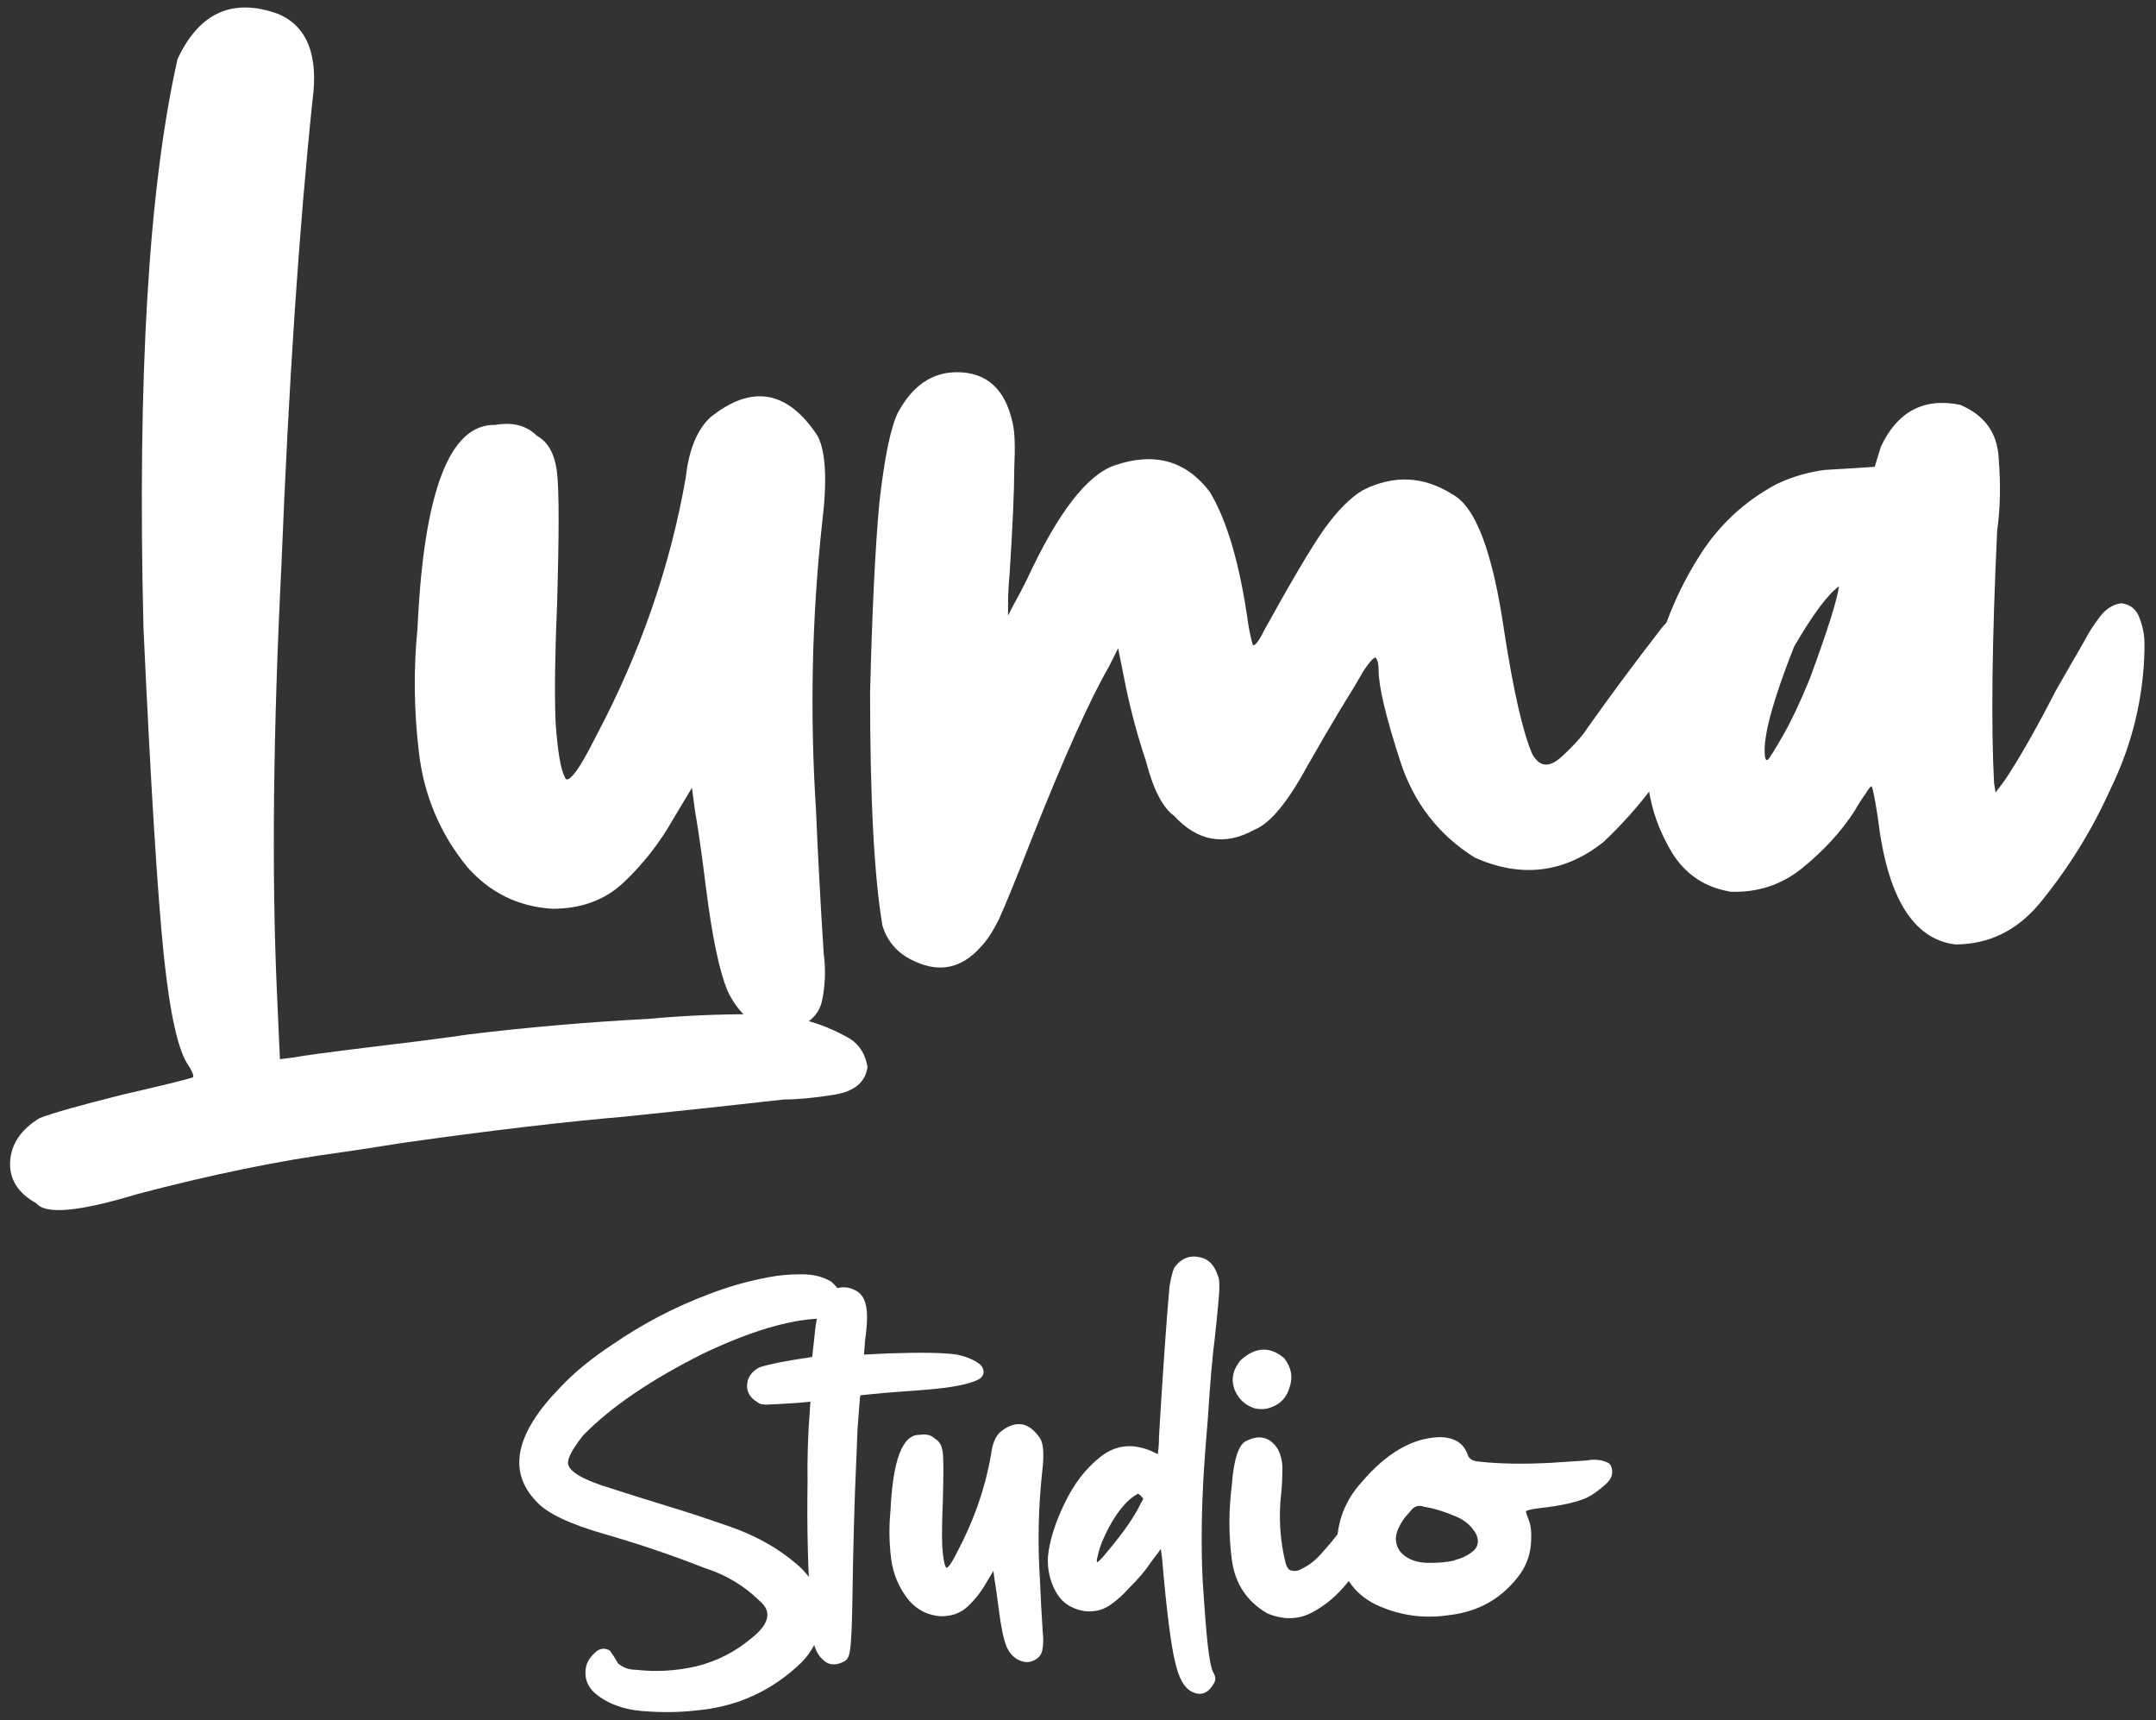
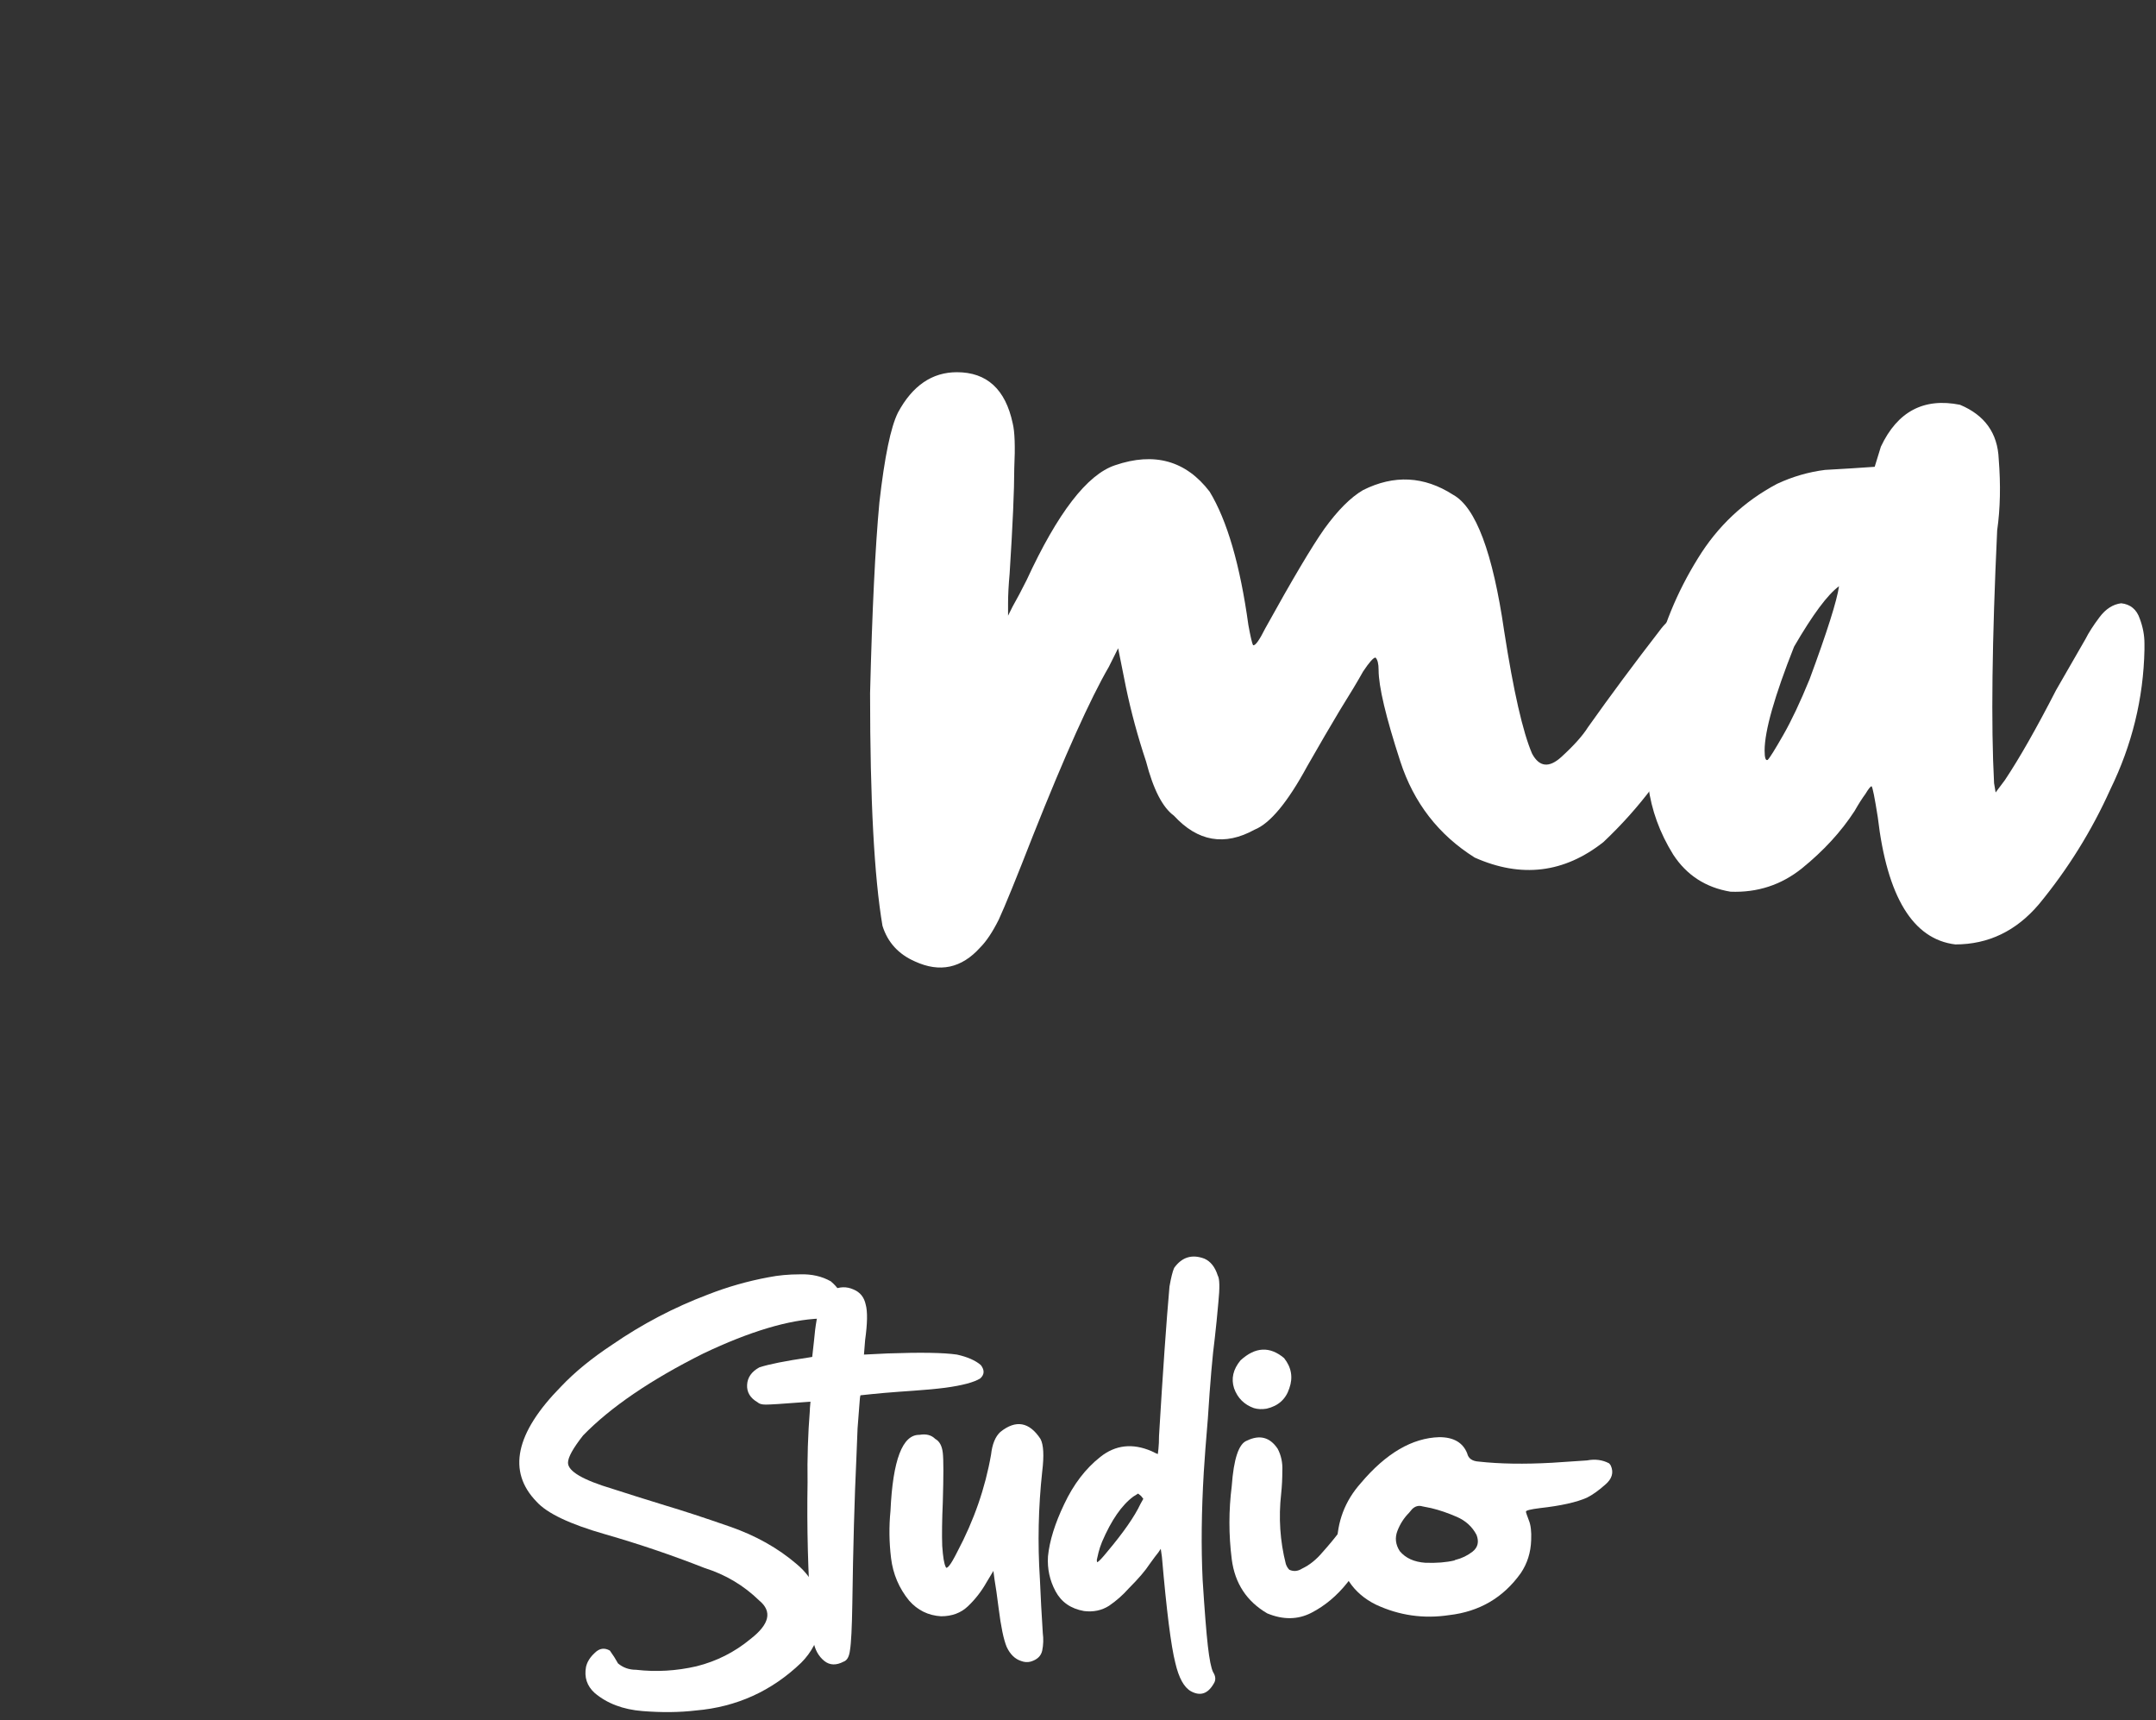
<svg xmlns="http://www.w3.org/2000/svg" width="178" height="142" viewBox="0 0 178 142" fill="none">
  <rect x="0" y="0" width="178" height="142" fill="#333333" stroke="none" />
  <path d="M132.846 120.787C132.91 120.851 132.958 120.915 132.99 120.979C133.246 121.555 133.086 122.083 132.51 122.563C131.966 123.043 131.47 123.395 131.022 123.619C130.158 124.003 128.862 124.291 127.134 124.483C126.366 124.579 125.982 124.675 125.982 124.771C125.982 124.835 126.062 125.075 126.222 125.491C126.382 125.875 126.446 126.419 126.414 127.123C126.382 128.147 126.094 129.059 125.55 129.859C124.11 131.875 122.142 133.027 119.646 133.315C117.534 133.635 115.518 133.347 113.598 132.451C111.71 131.523 110.638 129.907 110.382 127.603C110.382 125.619 111.038 123.891 112.35 122.419C114.43 119.955 116.59 118.691 118.83 118.627C120.014 118.627 120.782 119.075 121.134 119.971C121.23 120.387 121.55 120.611 122.094 120.643C123.822 120.835 125.838 120.867 128.142 120.739C129.038 120.675 129.998 120.611 131.022 120.547C131.694 120.419 132.302 120.499 132.846 120.787ZM120.078 128.803C120.11 128.771 120.142 128.755 120.174 128.755C120.686 128.627 121.15 128.403 121.566 128.083C122.014 127.731 122.126 127.267 121.902 126.691C121.55 126.019 121.006 125.523 120.27 125.203C119.534 124.883 118.83 124.643 118.158 124.483L117.438 124.339C117.118 124.243 116.83 124.323 116.574 124.579L116.334 124.867C115.918 125.283 115.598 125.779 115.374 126.355C115.15 126.931 115.214 127.491 115.566 128.035C116.046 128.611 116.75 128.931 117.678 128.995C118.606 129.027 119.406 128.963 120.078 128.803Z" fill="white" />
  <path d="M104.622 133.171C102.926 132.179 101.95 130.691 101.694 128.707C101.438 126.691 101.438 124.675 101.694 122.659C101.854 120.419 102.27 119.171 102.942 118.915C103.998 118.403 104.846 118.627 105.486 119.587C105.774 120.131 105.902 120.739 105.87 121.411C105.87 122.051 105.838 122.675 105.774 123.283C105.55 125.267 105.678 127.203 106.158 129.091C106.222 129.283 106.318 129.443 106.446 129.571C106.798 129.731 107.15 129.699 107.502 129.475C108.11 129.187 108.67 128.739 109.182 128.131C109.726 127.523 110.19 126.963 110.574 126.451C110.958 125.779 111.422 125.203 111.966 124.723C112.254 124.499 112.59 124.403 112.974 124.435C113.39 124.467 113.678 124.659 113.838 125.011C113.998 125.395 113.982 125.811 113.79 126.259C113.63 126.707 113.47 127.091 113.31 127.411C112.798 128.435 112.11 129.507 111.246 130.627C110.382 131.715 109.39 132.547 108.27 133.123C107.15 133.699 105.934 133.715 104.622 133.171ZM103.518 116.227C102.718 115.939 102.174 115.395 101.886 114.595C101.63 113.795 101.806 113.027 102.414 112.291C103.63 111.171 104.83 111.107 106.014 112.099C106.622 112.867 106.766 113.699 106.446 114.595C106.158 115.491 105.534 116.051 104.574 116.275C104.19 116.339 103.838 116.323 103.518 116.227Z" fill="white" />
  <path d="M99.721 117.091C99.561 118.979 99.449 120.451 99.385 121.507C99.193 124.739 99.161 127.699 99.289 130.387C99.449 132.915 99.593 134.739 99.721 135.859C99.849 136.979 99.993 137.699 100.153 138.019C100.377 138.371 100.393 138.691 100.201 138.979C99.721 139.811 99.097 140.019 98.329 139.603C97.753 139.283 97.321 138.499 97.033 137.251C96.681 135.875 96.313 132.963 95.929 128.515L95.833 127.843L95.641 128.131C95.481 128.323 95.241 128.643 94.921 129.091C94.569 129.635 93.993 130.307 93.193 131.107C92.713 131.651 92.169 132.131 91.561 132.547C90.953 132.931 90.265 133.075 89.497 132.979C88.409 132.787 87.625 132.243 87.145 131.347C86.665 130.451 86.457 129.491 86.521 128.467C86.649 127.187 87.097 125.747 87.865 124.147C88.633 122.515 89.625 121.219 90.841 120.259C92.089 119.267 93.497 119.107 95.065 119.779C95.385 119.939 95.561 120.019 95.593 120.019C95.593 120.019 95.609 119.875 95.641 119.587C95.673 119.299 95.689 118.947 95.689 118.531C96.009 113.187 96.297 109.075 96.553 106.195C96.681 105.459 96.809 104.947 96.937 104.659C97.577 103.763 98.409 103.507 99.433 103.891C99.945 104.115 100.313 104.579 100.537 105.283C100.697 105.539 100.713 106.291 100.585 107.539C100.489 108.627 100.393 109.587 100.297 110.419C100.105 111.859 99.913 114.083 99.721 117.091ZM94.153 124.147L94.393 123.715L94.201 123.475L93.961 123.283L93.577 123.523C92.617 124.227 91.753 125.475 90.985 127.267C90.857 127.587 90.761 127.875 90.697 128.131C90.633 128.387 90.585 128.595 90.553 128.755C90.553 128.883 90.569 128.947 90.601 128.947C90.729 128.883 91.001 128.595 91.417 128.083C92.761 126.483 93.673 125.171 94.153 124.147Z" fill="white" />
  <path d="M84.318 137.107C83.806 136.947 83.406 136.563 83.118 135.955C82.862 135.347 82.638 134.275 82.446 132.739C82.318 131.715 82.206 130.931 82.11 130.387L82.014 129.667C82.014 129.667 81.822 129.987 81.438 130.627C81.022 131.363 80.51 132.019 79.902 132.595C79.326 133.139 78.59 133.411 77.694 133.411C76.638 133.347 75.758 132.915 75.054 132.115C74.222 131.091 73.726 129.923 73.566 128.611C73.406 127.299 73.39 126.003 73.518 124.723C73.71 120.499 74.51 118.403 75.918 118.435C76.462 118.339 76.894 118.451 77.214 118.771C77.566 118.963 77.774 119.347 77.838 119.923C77.902 120.467 77.902 121.827 77.838 124.003C77.774 125.475 77.758 126.675 77.79 127.603C77.854 128.531 77.95 129.107 78.078 129.331C78.11 129.459 78.206 129.427 78.366 129.235C78.526 129.043 78.75 128.659 79.038 128.083C80.414 125.491 81.342 122.819 81.822 120.067C81.918 119.203 82.174 118.579 82.59 118.195C83.87 117.171 84.974 117.363 85.902 118.771C86.158 119.251 86.206 120.147 86.046 121.459C85.726 124.403 85.662 127.363 85.854 130.339C85.918 131.843 85.998 133.331 86.094 134.803C86.158 135.283 86.142 135.763 86.046 136.243C85.95 136.691 85.63 136.995 85.086 137.155C84.83 137.219 84.574 137.203 84.318 137.107Z" fill="white" />
-   <path d="M68.065 137.107C67.585 136.723 67.281 136.179 67.153 135.475C67.025 134.771 66.961 134.115 66.961 133.507C66.705 129.795 66.609 126.083 66.673 122.371C66.641 120.387 66.705 118.387 66.865 116.371C66.865 116.339 66.865 116.307 66.865 116.275L66.913 115.699L65.905 115.795C64.433 115.891 63.537 115.939 63.217 115.939C62.897 115.939 62.673 115.875 62.545 115.747C61.937 115.395 61.649 114.915 61.681 114.307C61.713 113.699 62.049 113.219 62.689 112.867C63.457 112.611 64.817 112.339 66.769 112.051L67.057 112.003L67.201 110.707C67.425 108.051 67.937 106.643 68.737 106.483C69.313 106.195 69.889 106.179 70.465 106.435C71.009 106.659 71.345 107.075 71.473 107.683C71.633 108.259 71.617 109.235 71.425 110.611L71.329 111.811L73.297 111.715C76.017 111.619 77.921 111.651 79.009 111.811C79.873 112.003 80.529 112.291 80.977 112.675C81.297 113.091 81.281 113.459 80.929 113.779C80.417 114.099 79.457 114.355 78.049 114.547C77.345 114.643 76.049 114.755 74.161 114.883C73.297 114.947 72.561 115.011 71.953 115.075C71.377 115.139 71.073 115.171 71.041 115.171C71.009 115.235 70.977 115.523 70.945 116.035C70.913 116.515 70.865 117.139 70.801 117.907C70.769 118.675 70.737 119.475 70.705 120.307C70.545 123.731 70.433 127.747 70.369 132.355C70.337 134.339 70.273 135.619 70.177 136.195C70.113 136.739 69.937 137.059 69.649 137.155C69.041 137.475 68.513 137.459 68.065 137.107Z" fill="white" />
+   <path d="M68.065 137.107C67.585 136.723 67.281 136.179 67.153 135.475C67.025 134.771 66.961 134.115 66.961 133.507C66.705 129.795 66.609 126.083 66.673 122.371C66.641 120.387 66.705 118.387 66.865 116.371C66.865 116.339 66.865 116.307 66.865 116.275L66.913 115.699C64.433 115.891 63.537 115.939 63.217 115.939C62.897 115.939 62.673 115.875 62.545 115.747C61.937 115.395 61.649 114.915 61.681 114.307C61.713 113.699 62.049 113.219 62.689 112.867C63.457 112.611 64.817 112.339 66.769 112.051L67.057 112.003L67.201 110.707C67.425 108.051 67.937 106.643 68.737 106.483C69.313 106.195 69.889 106.179 70.465 106.435C71.009 106.659 71.345 107.075 71.473 107.683C71.633 108.259 71.617 109.235 71.425 110.611L71.329 111.811L73.297 111.715C76.017 111.619 77.921 111.651 79.009 111.811C79.873 112.003 80.529 112.291 80.977 112.675C81.297 113.091 81.281 113.459 80.929 113.779C80.417 114.099 79.457 114.355 78.049 114.547C77.345 114.643 76.049 114.755 74.161 114.883C73.297 114.947 72.561 115.011 71.953 115.075C71.377 115.139 71.073 115.171 71.041 115.171C71.009 115.235 70.977 115.523 70.945 116.035C70.913 116.515 70.865 117.139 70.801 117.907C70.769 118.675 70.737 119.475 70.705 120.307C70.545 123.731 70.433 127.747 70.369 132.355C70.337 134.339 70.273 135.619 70.177 136.195C70.113 136.739 69.937 137.059 69.649 137.155C69.041 137.475 68.513 137.459 68.065 137.107Z" fill="white" />
  <path d="M53.038 141.235C51.438 141.107 50.126 140.611 49.102 139.747C48.462 139.171 48.222 138.451 48.382 137.587C48.478 137.171 48.718 136.787 49.102 136.435C49.486 136.051 49.902 135.987 50.35 136.243C50.606 136.595 50.83 136.947 51.022 137.299C51.438 137.651 51.934 137.827 52.51 137.827C54.174 138.019 55.838 137.923 57.502 137.539C59.166 137.123 60.654 136.371 61.966 135.283C63.534 134.067 63.774 133.011 62.686 132.115C61.406 130.867 59.902 129.971 58.174 129.427C55.486 128.371 52.75 127.443 49.966 126.643C47.054 125.811 45.166 124.915 44.302 123.955C41.87 121.459 42.542 118.291 46.318 114.451C47.438 113.267 48.846 112.115 50.542 110.995C53.006 109.299 55.63 107.923 58.414 106.867C60.046 106.227 61.726 105.747 63.454 105.427C64.254 105.267 65.118 105.187 66.046 105.187C67.006 105.155 67.854 105.347 68.59 105.763C69.198 106.275 69.502 106.787 69.502 107.299C69.502 107.747 69.278 108.163 68.83 108.547C68.638 108.739 68.27 108.835 67.726 108.835C65.134 108.931 61.918 109.891 58.078 111.715C53.726 113.891 50.414 116.147 48.142 118.483C47.31 119.539 46.894 120.291 46.894 120.739C46.894 121.443 48.126 122.163 50.59 122.899C51.774 123.283 53.198 123.731 54.862 124.243C56.366 124.691 58.174 125.283 60.286 126.019C62.398 126.755 64.222 127.779 65.758 129.091C67.294 130.371 67.966 132.051 67.774 134.131C67.55 135.347 67.006 136.387 66.142 137.251C63.71 139.587 60.814 140.899 57.454 141.187C56.11 141.347 54.638 141.363 53.038 141.235Z" fill="white" />
  <path d="M177.047 53.635C176.962 57.646 176.023 61.486 174.231 65.155C172.695 68.569 170.732 71.726 168.343 74.627C166.466 76.846 164.162 77.955 161.431 77.955C157.932 77.529 155.799 74.03 155.031 67.459C154.775 65.838 154.604 64.985 154.519 64.899C154.434 64.899 154.263 65.113 154.007 65.539C153.751 65.881 153.452 66.35 153.111 66.947C152.002 68.654 150.551 70.233 148.759 71.683C147.052 73.049 145.09 73.689 142.871 73.603C140.823 73.262 139.244 72.238 138.135 70.531C137.026 68.739 136.343 66.862 136.087 64.899C135.319 57.987 136.684 51.715 140.183 46.083C141.804 43.438 143.98 41.39 146.711 39.939C147.991 39.342 149.314 38.958 150.679 38.787C152.215 38.702 153.58 38.617 154.775 38.531C155.116 37.422 155.287 36.867 155.287 36.867C156.652 33.966 158.828 32.814 161.815 33.411C163.863 34.265 164.93 35.758 165.015 37.891C165.186 40.025 165.143 41.987 164.887 43.779C164.46 52.91 164.375 59.865 164.631 64.643L164.759 65.411L165.527 64.387C166.722 62.595 168.13 60.121 169.751 56.963C170.434 55.769 171.244 54.361 172.183 52.739C172.439 52.227 172.823 51.63 173.335 50.947C173.847 50.265 174.444 49.881 175.127 49.795C175.895 49.881 176.407 50.307 176.663 51.075C176.919 51.758 177.047 52.441 177.047 53.123C177.047 53.294 177.047 53.465 177.047 53.635ZM149.399 56.067C150.85 52.142 151.66 49.582 151.831 48.387C150.892 49.07 149.655 50.734 148.119 53.379C146.498 57.475 145.687 60.334 145.687 61.955C145.687 62.553 145.772 62.809 145.943 62.723C146.114 62.553 146.54 61.87 147.223 60.675C147.906 59.481 148.631 57.945 149.399 56.067Z" fill="white" />
  <path d="M75.546 79.363C74.18 78.766 73.284 77.785 72.858 76.419C72.175 72.409 71.834 66.009 71.834 57.219C72.004 50.393 72.26 45.145 72.602 41.475C73.028 37.721 73.54 35.246 74.138 34.051C75.332 31.833 76.954 30.723 79.002 30.723C81.477 30.723 83.013 32.131 83.61 34.947C83.781 35.63 83.823 36.867 83.738 38.659C83.738 40.451 83.61 43.353 83.354 47.363C83.269 48.302 83.226 49.113 83.226 49.795C83.226 50.478 83.226 50.819 83.226 50.819C83.226 50.819 83.354 50.563 83.61 50.051C83.951 49.454 84.335 48.729 84.762 47.875C87.322 42.329 89.754 39.171 92.058 38.403C95.3 37.294 97.903 38.019 99.866 40.579C101.317 42.969 102.383 46.638 103.066 51.587C103.237 52.526 103.365 53.081 103.45 53.251C103.621 53.337 103.962 52.867 104.474 51.843C106.693 47.833 108.314 45.102 109.338 43.651C110.447 42.115 111.514 41.049 112.538 40.451C115.098 39.171 117.573 39.299 119.962 40.835C121.839 41.859 123.247 45.614 124.186 52.099C124.954 57.049 125.722 60.419 126.49 62.211C127.087 63.321 127.898 63.406 128.922 62.467C129.946 61.529 130.671 60.718 131.098 60.035C132.975 57.39 134.938 54.745 136.986 52.099C137.413 51.502 137.967 50.99 138.65 50.563C139.674 50.137 140.613 50.265 141.466 50.947C143.173 51.886 142.575 54.83 139.674 59.779C137.797 63.449 135.365 66.691 132.378 69.507C129.135 72.067 125.594 72.494 121.754 70.787C118.767 68.91 116.719 66.265 115.61 62.851C114.415 59.182 113.818 56.665 113.818 55.299C113.818 54.787 113.733 54.446 113.562 54.275C113.391 54.275 113.05 54.659 112.538 55.427C112.111 56.195 111.471 57.262 110.618 58.627C109.85 59.907 108.954 61.443 107.93 63.235C106.309 66.222 104.858 67.971 103.578 68.483C101.103 69.849 98.885 69.465 96.922 67.331C95.983 66.649 95.215 65.155 94.618 62.851C93.935 60.803 93.38 58.755 92.954 56.707L92.314 53.507L91.546 55.043C90.01 57.689 87.919 62.339 85.274 68.995C83.909 72.494 82.97 74.798 82.458 75.907C81.946 76.931 81.434 77.699 80.922 78.211C79.386 79.918 77.594 80.302 75.546 79.363Z" fill="white" />
-   <path d="M63.271 84.867C61.906 84.441 60.839 83.416 60.071 81.795C59.388 80.174 58.791 77.315 58.279 73.219C57.938 70.489 57.639 68.398 57.383 66.947L57.127 65.027C57.127 65.027 56.615 65.88 55.591 67.587C54.481 69.55 53.116 71.299 51.495 72.835C49.959 74.286 47.996 75.011 45.607 75.011C42.791 74.841 40.444 73.689 38.567 71.555C36.348 68.825 35.026 65.71 34.599 62.211C34.172 58.712 34.13 55.257 34.471 51.843C34.983 40.579 37.116 34.99 40.871 35.075C42.322 34.819 43.474 35.118 44.327 35.971C45.266 36.483 45.82 37.507 45.991 39.043C46.161 40.494 46.161 44.12 45.991 49.923C45.82 53.849 45.778 57.048 45.863 59.523C46.033 61.998 46.289 63.534 46.631 64.131C46.716 64.472 46.972 64.387 47.399 63.875C47.825 63.363 48.423 62.339 49.191 60.803C52.86 53.891 55.335 46.766 56.615 39.427C56.871 37.123 57.553 35.459 58.663 34.435C62.076 31.704 65.02 32.217 67.495 35.971C68.177 37.251 68.305 39.641 67.879 43.139C67.025 50.99 66.855 58.883 67.367 66.819C67.537 70.83 67.751 74.798 68.007 78.723C68.177 80.003 68.135 81.283 67.879 82.563C67.623 83.758 66.769 84.569 65.319 84.995C64.636 85.166 63.953 85.123 63.271 84.867Z" fill="white" />
-   <path d="M3.013 99.331C1.477 98.478 0.752 97.326 0.837 95.875C0.922 94.425 1.733 93.23 3.269 92.291C4.378 91.865 6.64 91.225 10.053 90.371C13.381 89.603 15.301 89.134 15.813 88.963C16.069 88.963 15.983 88.622 15.557 87.939C14.704 86.745 14.021 83.673 13.509 78.723C12.997 73.689 12.442 64.729 11.845 51.843C11.333 31.107 12.271 15.449 14.661 4.867C16.453 1.027 19.226 -0.21 22.981 1.155C25.37 2.179 26.309 4.569 25.797 8.323C24.688 18.905 23.834 31.662 23.237 46.595C22.554 60.249 22.426 71.939 22.853 81.667L23.109 87.427L24.133 87.299C25.072 87.129 27.29 86.83 30.789 86.403C34.373 85.977 37.018 85.635 38.725 85.379C43.674 84.782 48.623 84.355 53.573 84.099C56.303 83.843 59.12 83.715 62.021 83.715C65.007 83.63 67.738 84.313 70.213 85.763C70.981 86.275 71.45 87.043 71.621 88.067C71.45 89.347 70.511 90.115 68.805 90.371C67.183 90.627 65.818 90.755 64.709 90.755C60.954 91.182 56.602 91.651 51.653 92.163C46.618 92.59 40.474 93.315 33.221 94.339C31.087 94.681 29.424 94.937 28.229 95.107C23.109 95.79 17.477 96.942 11.333 98.563C6.554 100.014 3.781 100.27 3.013 99.331Z" fill="white" />
</svg>